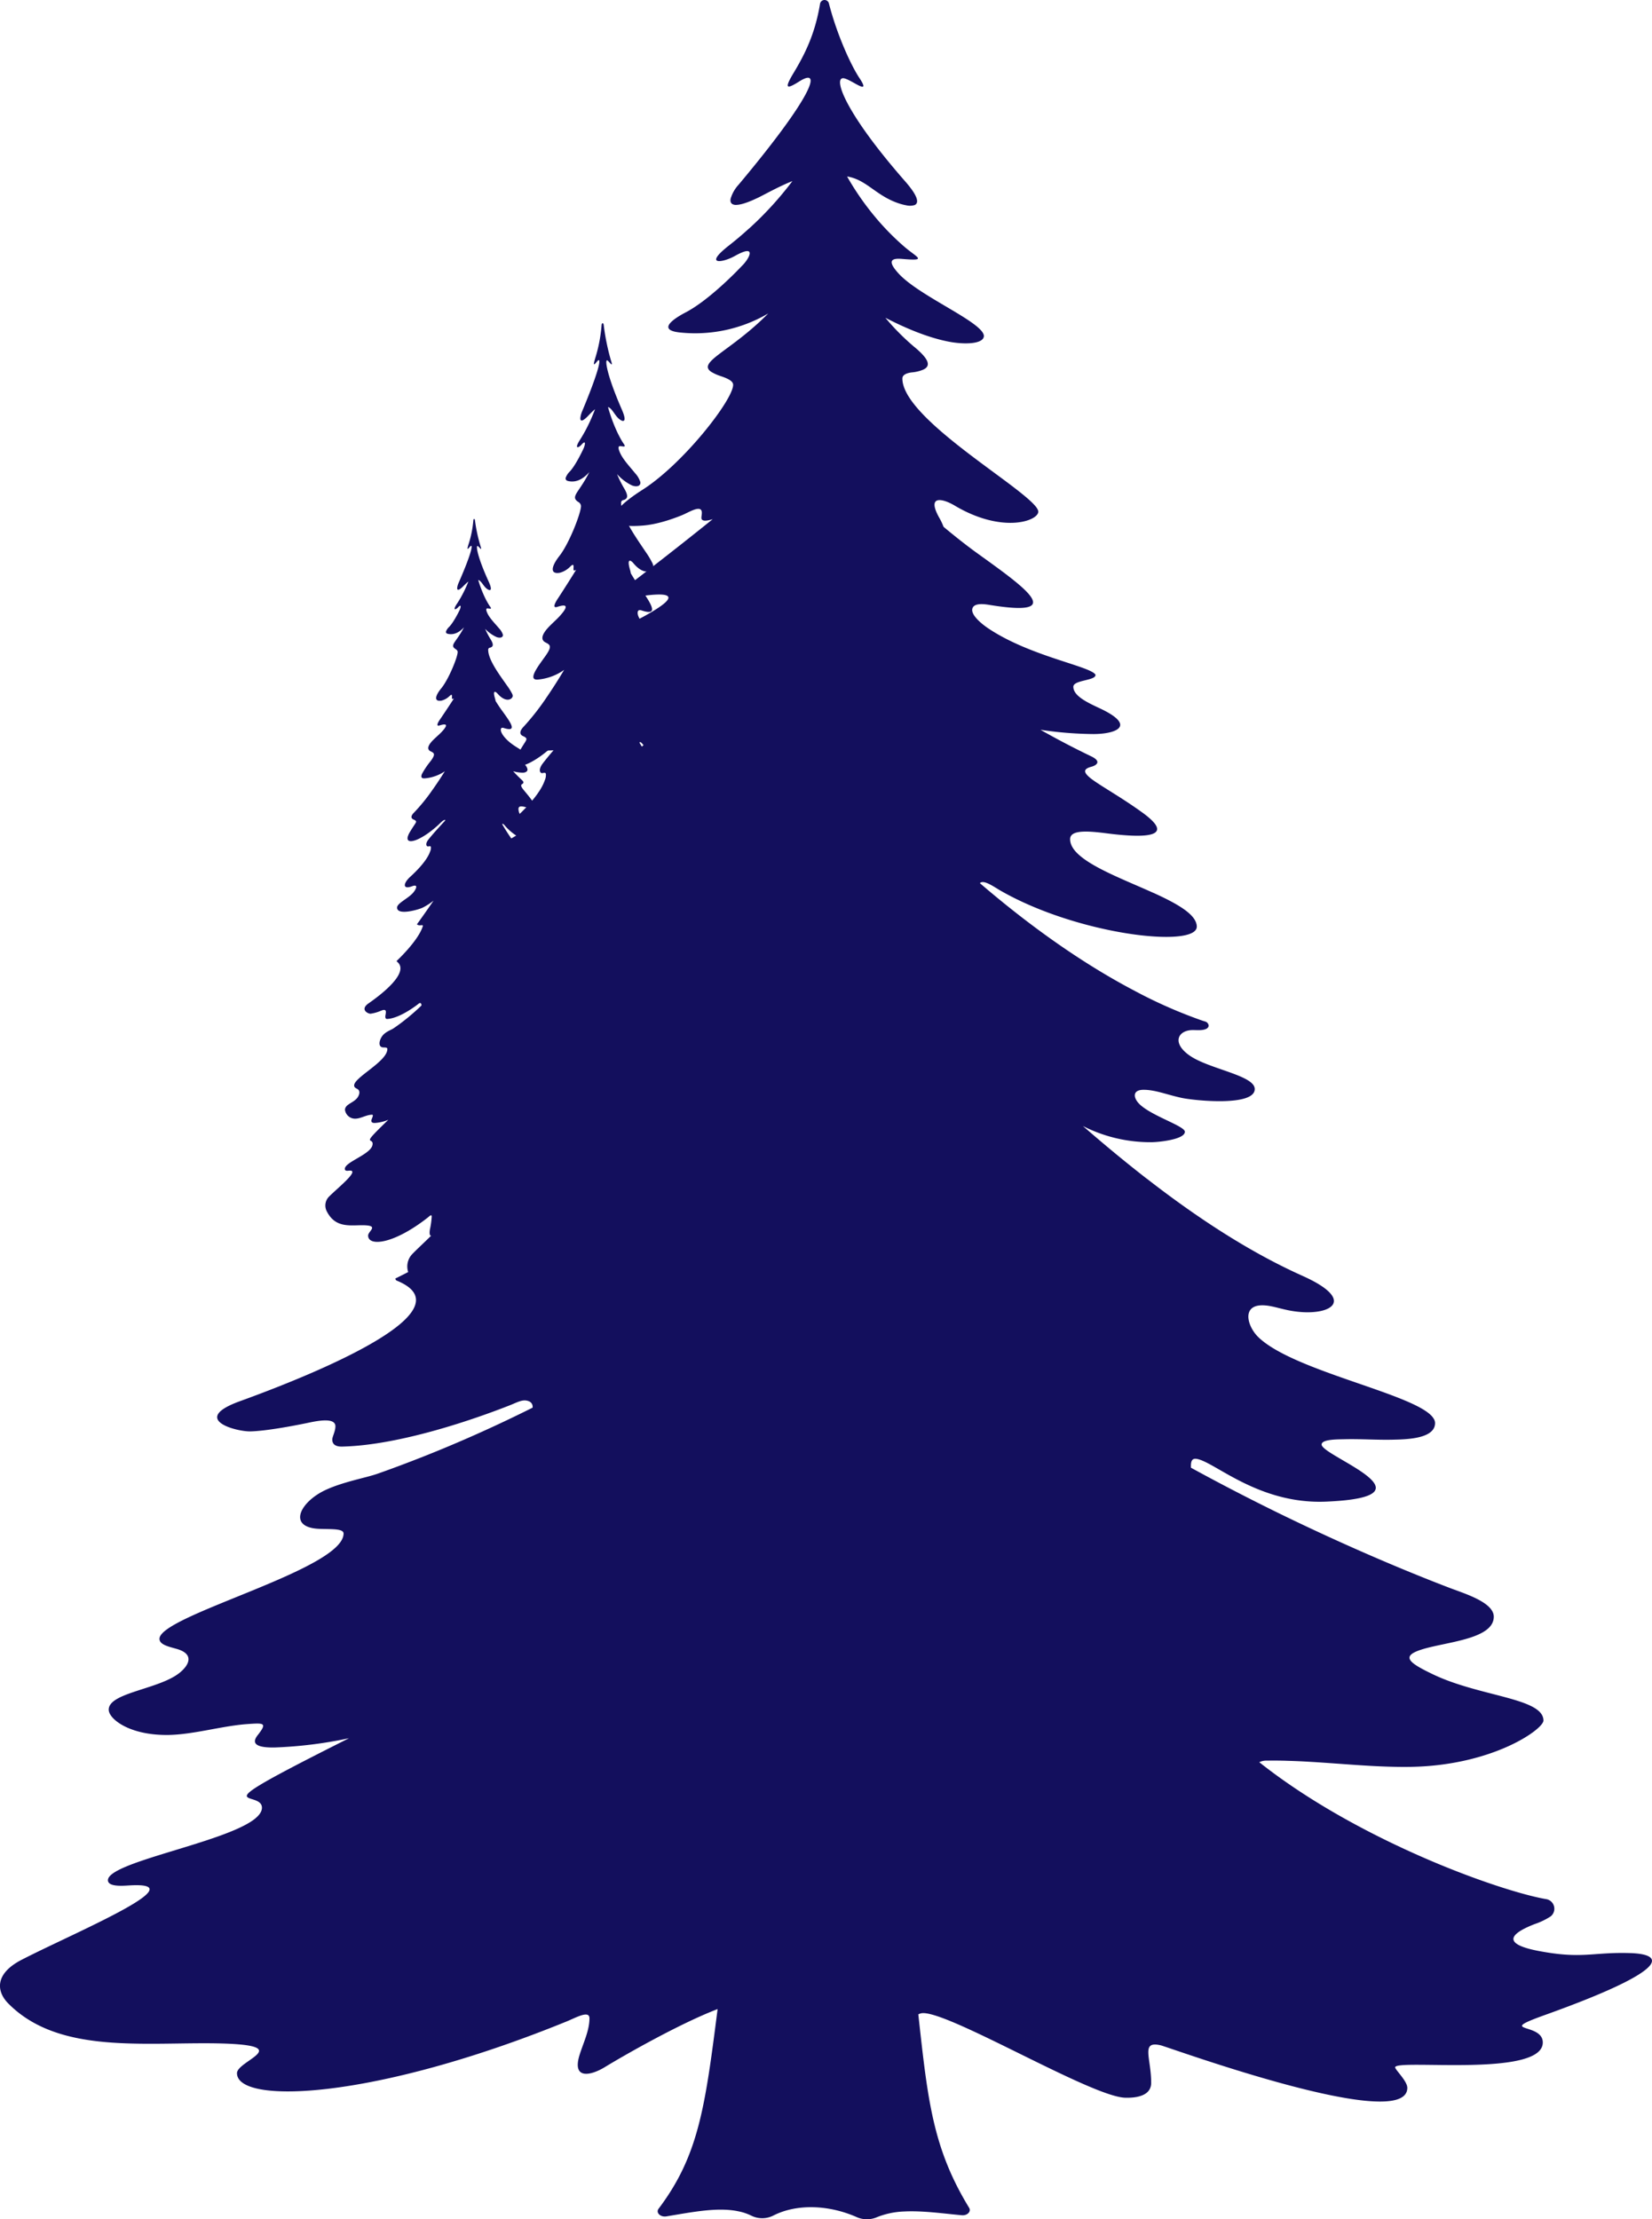
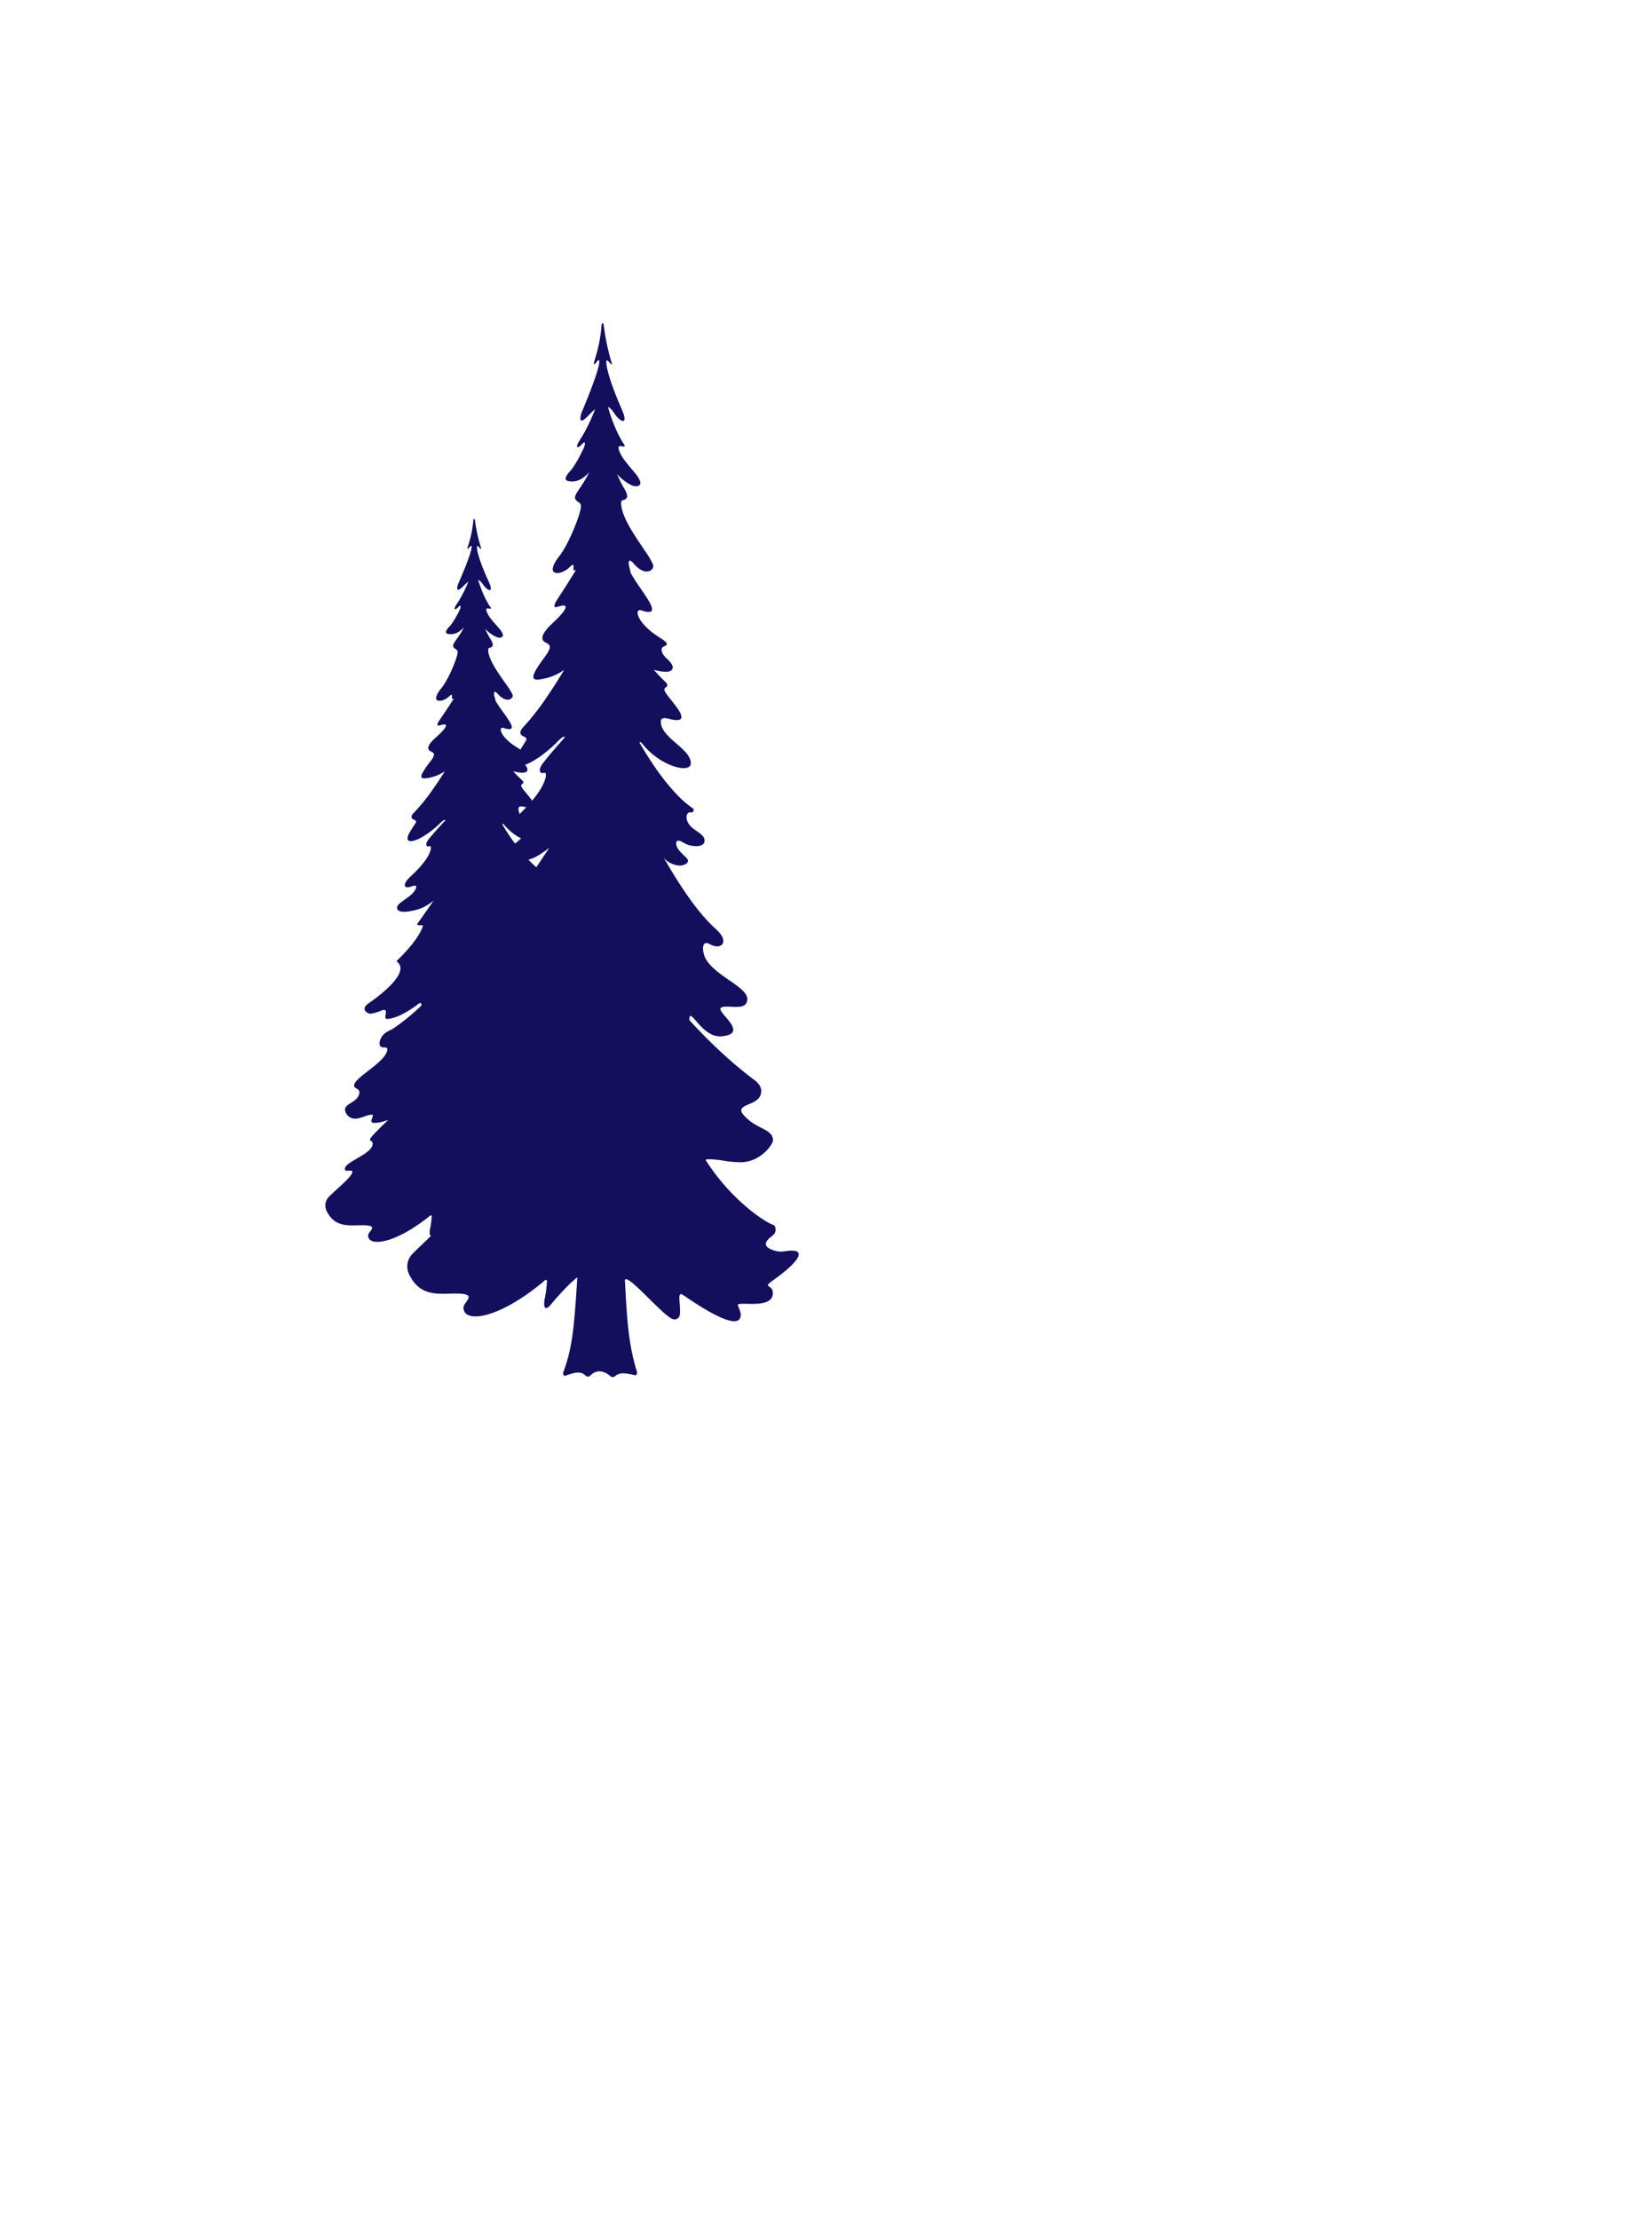
<svg xmlns="http://www.w3.org/2000/svg" viewBox="0 0 726 975">
  <title>cta-trees2a</title>
-   <path d="M716.239,858.049c-16.681-.492-20.744,2.777-40.354-.986-13.515-2.641-14.65-6.582-1.513-11.734a30.932,30.932,0,0,0,7.088-3.402,4.28,4.28,0,0,0-1.889-7.569c-8.554-1.433-25.991-6.628-46.641-15.137-25.244-10.428-55.275-25.798-79.519-45.027a6.875,6.875,0,0,1,3.393-.696c2.525-.044,5.069-.027,7.623.029.466.011.937.034,1.405.047q2.958.083,5.936.224c1.341.067,2.687.145,4.033.227.943.055,1.886.108,2.831.17q3.093.203,6.193.423l-.008-.004c11.802.845,23.695,1.816,35.402,1.618,35.96-.673,58.075-16.571,58.075-20.333,0-9.986-28.069-10.434-48.672-20.375-11.955-5.733-15.216-8.689.237-12.181,10.962-2.508,26.605-4.523,26.605-13.078,0-6.269-12.712-10.12-19.091-12.539-7.373-2.821-36.81-14.107-75.276-32.87-12.139-5.941-25.184-12.635-38.711-20.046-.092-2.31.151-4.166,2.279-3.914,7.749.897,27.123,20.108,57.177,18.81,50.136-2.15-2.032-19.974-2.032-25.079,0-2.464,7.796-2.24,10.064-2.328,7.325-.179,14.649.401,21.975.179,6.189-.135,17.814-.628,17.814-7.3a3.255,3.255,0,0,0-.165-.989c-.011-.037-.019-.073-.03-.109a3.821,3.821,0,0,0-.366-.747c-6.015-10.617-61.539-20.584-77.22-35.996-5.293-5.239-7.939-16.346,6.048-13.391,2.174.448,4.301,1.075,6.852,1.613,17.294,3.672,32.368-3.492,6.71-15.002-23.391-10.479-46.356-25.525-68.377-42.634-.048-.044-.048-.044-.095-.044-9.587-7.435-18.977-15.241-28.132-23.195a65.238,65.238,0,0,0,30.069,7.118c3.308,0,14.838-1.21,14.744-4.612-.048-2.419-13.563-6.585-19.327-11.555-3.45-2.957-4.015-6.853,1.182-6.853s10.064,2.106,16.681,3.538c5.765,1.255,32.368,3.897,32.18-3.941a2.666,2.666,0,0,0-.105-.662c-.019-.069-.042-.137-.067-.205a3.239,3.239,0,0,0-.285-.603l-.005-.009c-2.983-4.897-19.862-7.667-27.749-12.895-8.553-5.688-5.575-11.464.993-11.464.851,0,1.7.047,2.504.047,6.048,0,4.678-3.226,3.071-3.764-.803-.224-1.984-.625-3.45-1.163a208.464,208.464,0,0,1-28.351-12.719c-.048-.045-.048-.045-.096-.045-17.072-9.015-40.027-23.531-67.244-46.895,1.608-1.7,6.045,1.534,8.98,3.232,34.118,19.615,86.333,25.438,86.333,15.854a5.057,5.057,0,0,0-.109-1.026c-.028-.13-.08-.258-.117-.388a5.923,5.923,0,0,0-.197-.62c-.066-.161-.158-.321-.238-.483-.087-.17-.165-.342-.267-.511-.105-.175-.233-.35-.356-.525-.107-.152-.209-.305-.328-.457-.143-.182-.305-.363-.465-.545-.128-.143-.252-.286-.39-.43-.176-.182-.367-.363-.559-.544-.151-.143-.302-.285-.464-.427-.199-.174-.409-.349-.624-.524-.184-.15-.371-.299-.565-.449-.21-.161-.426-.321-.648-.483q-.349-.254-.717-.506c-.198-.136-.399-.271-.604-.407-.31-.205-.63-.408-.957-.611-.154-.095-.306-.191-.463-.286-.444-.27-.904-.539-1.375-.809-.04-.022-.078-.045-.118-.068-2.831-1.607-6.101-3.192-9.575-4.77-.03-.006-.063-.013-.093-.019-11.872-5.366-26.063-10.7-32.701-16.776-2.363-2.151-3.735-4.389-3.735-6.763,0-4.299,8.269-3.538,16.067-2.552,17.72,2.283,30.431,1.567,15.735-9.091-9.828-7.12-19.044-12.047-23.06-15.316-2.788-2.329-3.119-3.85.568-4.835,2.221-.583,4.773-2.329-.189-4.658-7.338-3.519-14.78-7.416-22.173-11.598a164.375,164.375,0,0,0,23.26,1.881c.349,0,.697-.006,1.044-.015.115-.002.23-.008.345-.011.23-.008.461-.018.688-.029.137-.007.274-.015.41-.024.204-.013.406-.028.607-.044.143-.011.285-.022.426-.035.209-.02.416-.042.621-.065.122-.013.246-.025.367-.04q.451-.056.886-.124c.14-.022.276-.047.414-.071.166-.029.331-.057.492-.089.14-.027.278-.056.416-.086.156-.033.31-.068.461-.104.127-.03.254-.061.376-.094.168-.044.331-.091.492-.139.096-.029.196-.056.29-.086q.372-.117.712-.25c.048-.018.091-.039.138-.059q.277-.111.529-.232c.06-.029.117-.06.176-.091q.225-.116.427-.24c.049-.03.097-.06.145-.09a4.409,4.409,0,0,0,.403-.299c.024-.02.051-.038.075-.059a2.751,2.751,0,0,0,.655-.813c.026-.051.043-.104.065-.157a1.816,1.816,0,0,0,.088-.266,1.839,1.839,0,0,0,.045-.242c.006-.053.007-.108.008-.161a1.926,1.926,0,0,0,.011-.238h-.021c-.176-1.783-2.725-4.144-9.098-7.121-5.482-2.553-11.483-5.419-11.483-9.405,0-2.999,9.734-2.642,9.734-5.149,0-.09,0-.179-.047-.223-2.457-3.717-28.826-8.062-47.018-20.243-3.025-2.015-7.986-6.09-6.994-8.867.52-1.521,2.551-2.283,7.182-1.521,23.628,3.895,22.73-.807,13.043-9.047-4.63-3.942-11.294-8.689-18.192-13.659-4.492-3.234-9.511-7.191-14.748-11.554a25.758,25.758,0,0,0-1.887-3.985c-5.575-9.943,1.229-8.645,6.805-5.331,20.886,12.405,36.717,6.762,36.717,2.643a1.976,1.976,0,0,0-.143-.646c-.019-.048-.036-.097-.058-.147a7.238,7.238,0,0,0-1.159-1.728c-.011-.014-.02-.026-.032-.039-2.164-2.53-6.686-6.117-12.312-10.337-17.672-13.211-46.025-32.646-46.025-45.589,0-1.569,1.795-2.419,4.205-2.688a16.661,16.661,0,0,0,4.961-1.208c3.45-1.568,2.741-4.568-4.253-10.255a102.781,102.781,0,0,1-12.383-12.537c8.399,4.344,18.319,8.633,27.741,10.476,7.608,1.477,15.547.941,15.547-2.508a1.686,1.686,0,0,0-.143-.673l-.004-.002c-.702-2.126-4.509-4.908-9.541-8.059-8.932-5.552-21.689-12.225-27.502-18.36-6.284-6.717-2.409-7.03,1.323-6.717,11.342.941,6.569-.492.804-5.464a112.385,112.385,0,0,1-10.255-10.121c-.047,0-.047,0-.047-.045A121.699,121.699,0,0,1,372.27,77.54a16.912,16.912,0,0,1,2.858.703c6.765,2.281,11.056,8.264,20.16,11.203.381.12.755.227,1.127.329.184.051.362.092.541.137.135.033.27.068.403.098.274.064.542.117.805.165l.066.011a6.992,6.992,0,0,0,3.657-.076c.01-.003.02-.008.029-.012,2.033-.861,1.678-3.794-4.132-10.429C371.001,49.084,366.27,34.24,370.555,34.367c3.086.091,12.838,8.471,7.095-.148-3.499-5.251-9.738-18.59-13.333-32.584a1.997,1.997,0,0,0-3.935.039c-2.208,13.394-6.774,22.324-11.671,30.45-4.398,7.295-2.752,6.972,2.643,3.594,10.13-6.339,6.002,6.323-26.732,45.387a15.619,15.619,0,0,0-3.536,6.192c-.011.051-.023.103-.031.152a3.771,3.771,0,0,0-.041.51c-.002.101,0,.2.007.295a2.292,2.292,0,0,0,.06.362,1.673,1.673,0,0,0,.12.323,1.542,1.542,0,0,0,.131.246,3.972,3.972,0,0,0,.458.442,3.124,3.124,0,0,0,1.657.389c.1.001.219-.014.325-.018a8.411,8.411,0,0,0,.878-.081c.163-.024.341-.061.516-.094.3-.058.614-.127.951-.214.22-.057.448-.12.683-.19.337-.099.696-.218,1.066-.345.275-.094.548-.188.842-.298.38-.143.791-.311,1.204-.481.329-.135.646-.259.996-.413.448-.196.942-.43,1.426-.657.334-.156.634-.283.985-.454,2.29-1.115,8.497-4.56,13.791-6.754q.572-.237,1.127-.453a151.273,151.273,0,0,1-19.056,20.853h-.047c-2.883,2.643-5.765,5.06-8.553,7.255-11.861,9.224-2.835,7.703,2.268,4.837,10.349-5.822,6.238,1.478,3.12,4.388,0,0-13.421,14.42-24.526,20.288-1.895.977-6.407,3.469-7.495,5.594l-.017.004c-.024.05-.03.097-.051.148a2.19,2.19,0,0,0-.118.343c-.007.029-.014.057-.019.086-.171.868.385,1.639,2.122,2.167.023.007.044.015.067.021q.49.146,1.107.263c.072.014.149.026.223.04.425.075.879.144,1.394.201a63.537,63.537,0,0,0,38.981-8.353c-16.444,16.634-31.23,21.311-25.182,25.595a19.523,19.523,0,0,0,4.489,2.014c2.693.941,5.245,2.015,5.245,3.763,0,6.537-21.831,34.617-39.789,46.081-15.876,10.076-17.909,17.285.378,15.717,5.859-.492,12.286-2.642,16.918-4.522,3.071-1.254,8.742-4.971,8.742-1.03,0,.716-.189,1.566-.189,2.193,0,1.579,2.069,1.495,4.973.575-9.178,7.387-18.012,14.335-25.055,19.802-3.639,2.822-6.805,5.284-9.31,7.166-3.685,2.776-10.869,9.001-.709,7.389,9.026-1.434,27.597-4.075,4.394,8.598-7.324,4.03-19.232,8.912-25.895,13.3-8.883,5.911-7.136,9.271-.189,11.016,8.364,2.105,12.759,3.404-.141,12.45-7.122,5.023-17.39,11.688-21.113,16.344l-.009.002c-.049.061-.087.119-.134.179-.106.139-.211.276-.305.41-.038.055-.071.108-.107.161a4.395,4.395,0,0,0-.853,2.092c-.001.008-.002.017-.002.025a1.892,1.892,0,0,0,.031.428c.004.022.008.043.013.064a1.624,1.624,0,0,0,.134.381c.01.02.024.041.035.061a1.77,1.77,0,0,0,.247.35l.011.011a3.443,3.443,0,0,0,1.424.826c.082.029.158.059.245.086.162.047.342.088.523.13.136.031.274.062.421.09.179.033.367.062.563.088.186.026.384.049.587.069.191.019.383.038.589.052.259.018.537.029.82.039.185.007.362.016.558.02.495.008,1.016.007,1.579-.008a170.92,170.92,0,0,0,49.373-9.009c-10.878,9.088-21.902,17.689-32.503,25.399-15.83,11.464-30.668,20.959-42.671,27.183-9.829,5.106-5.67,7.659-1.512,8.598,9.734,2.196,7.514,3.091,1.606,7.748-3.356,2.642-7.277,5.821-10.491,8.689a20.849,20.849,0,0,0-4.525,5.222l-.059.016c-.072.133-.109.254-.171.382l-.014.031a5.615,5.615,0,0,0-.37,1.033c-.008.033-.016.066-.023.099a3.424,3.424,0,0,0-.083.863c.001.036-.001.073.002.109a2.58,2.58,0,0,0,.176.765c.009.023.014.048.024.072a3.68,3.68,0,0,0,2.213,1.817c.051.02.114.034.166.054a9.613,9.613,0,0,0,1.039.305c.112.026.235.046.352.07.344.07.703.132,1.089.181.147.02.3.034.453.051.39.041.799.072,1.227.092.165.008.331.016.501.02.46.015.942.016,1.441.01.159-.002.314-.002.479-.007.581-.015,1.191-.046,1.822-.089.095-.007.184-.01.279-.017a84.136,84.136,0,0,0,10.76-1.613c.038-.008.075-.017.113-.024q1.476-.309,3.031-.673c.055-.012.109-.025.164-.037q1.573-.369,3.222-.793l.061-.016a226.163,226.163,0,0,0,23.038-7.407c.029-.011.059-.022.088-.033q1.989-.751,4.024-1.555c.132-.052.265-.105.398-.157q1.888-.748,3.81-1.542c.198-.082.396-.162.595-.245q1.85-.768,3.729-1.577c.229-.098.455-.193.684-.294q1.89-.818,3.807-1.68c.214-.095.425-.188.64-.285q2.226-1.005,4.479-2.06c5.977-2.781,14.695-8.235,18.444-6.461-13.845,7.935-27.674,15.58-40.841,24.06-9.215,5.912-5.482,9.225-1.843,9.225,2.409,0,6.284-.985,7.23.629.567.893.141,2.685-2.079,6.045-7.324,11.016-31.66,24.047-48.2,31.885-17.436,8.284-19.138,16.614,4.253,12.091,17.207-3.368,9.173,4.326,2.556,8.335-.27.161-.541.322-.804.471-.033.018-.064.035-.096.053-.374.21-.741.408-1.089.59-13.609,7.031-37.048,12.404-36.906,17.69.189,10.479,52.594,2.507,61.998.091a202.796,202.796,0,0,0,26.832-8.979c-14.562,11.129-27.64,20.738-34.724,25.904-3.544,2.552-5.576,4.032-5.576,4.032a.415.415,0,0,0,.095.313,19.276,19.276,0,0,0,7.939,1.074c.898-.044,1.796-.044,2.693-.091,1.228-.042,3.449-.357,3.449.942a1.271,1.271,0,0,1-.094.403c-11.153,18.629-63.51,43.976-63.51,43.976a1.024,1.024,0,0,0,.709.985c22.935,9.48-5.641,26.386-34.764,39.272l-.015.002c-1.294.576-2.587,1.137-3.878,1.697-10.553,4.54-20.875,8.482-28.534,11.279-.586.213-1.2.439-1.753.638-22.351,8.061-1.465,13.479,4.585,13.3,6.804-.179,18.287-2.329,24.619-3.629,3.639-.761,12.664-2.865,12.664,1.388,0,2.285-1.371,4.523-1.371,5.822,0,2.553,2.175,3.179,4.537,3.09,25.942-.671,59.256-12.583,72.676-17.822,4.253-1.613,6.522-3.27,9.357-2.016a2.543,2.543,0,0,1,1.464,2.642c0,.03-.005.069-.006.101-15.889,7.948-32.041,15.179-48.335,21.619-6.615,2.597-13.23,5.106-19.893,7.435-5.104,1.789-14.98,3.492-22.778,7.119-11.294,5.284-16.822,16.435-2.835,17.063,5.151.223,10.773-.224,10.773,2.059,0,15.854-80.899,35.915-80.899,46.261,0,2.552,3.922,3.402,7.419,4.387,9.546,2.642,4.348,9.003-.756,12.047C66.729,742.466,47.78,744.122,47.78,751.107c0,4.031,9.073,11.42,26.462,11.107,10.916-.223,23.06-3.896,34.07-4.748,7.656-.536,9.31-.716,5.009,4.748-1.984,2.508-3.025,5.688,7.372,5.509a188.808,188.808,0,0,0,32.693-4.072c-.293.148-.58.291-.87.437-.918.461-1.814.911-2.696,1.355-.207.104-.421.212-.626.316q-1.747.879-3.405,1.717c-.051.027-.1.051-.152.078q-1.492.753-2.905,1.471c-.292.148-.577.293-.865.439q-1.082.55-2.122,1.08c-.291.148-.581.296-.866.442-.71.363-1.401.716-2.081,1.064-.222.114-.451.231-.67.343q-2.675,1.373-5.035,2.597c-.177.093-.347.181-.521.271q-.908.473-1.771.924-.301.158-.596.312-.813.427-1.584.834c-.183.096-.368.194-.546.289q-2.029,1.074-3.777,2.019c-.11.06-.215.117-.323.175-.456.246-.898.488-1.325.722-.16.087-.317.174-.474.259q-.577.318-1.12.62c-.133.074-.268.149-.399.223q-.619.345-1.191.671c-.065.036-.132.074-.196.111q-.672.381-1.284.738c-.06.035-.116.068-.176.103q-.499.291-.959.565c-.106.063-.207.124-.31.187q-.382.229-.737.446c-.096.06-.194.119-.288.177q-.38.236-.726.456c-.056.037-.118.074-.173.11-.286.183-.555.359-.807.527-.029.02-.056.038-.085.058q-.322.218-.608.418c-.064.046-.123.088-.185.132-.147.106-.288.209-.421.308-.061.047-.122.092-.181.137-.13.1-.252.197-.367.291-.041.033-.085.068-.124.101-.15.125-.29.245-.413.36l-.002.001c-.121.113-.225.219-.323.32-.029.032-.054.06-.08.09-.064.071-.122.14-.175.207-.024.032-.048.063-.07.093-.046.064-.085.125-.12.184-.016.026-.033.053-.046.077a1.509,1.509,0,0,0-.091.21.216.216,0,0,1-.01.024.936.936,0,0,0-.038.212c-.001.02.002.037.002.056a.73.73,0,0,0,.016.136c.005.022.012.042.019.064a.689.689,0,0,0,.052.114c.011.02.021.038.033.057a.99.99,0,0,0,.098.119c.011.011.02.023.031.034a1.444,1.444,0,0,0,.172.139c.017.013.038.024.056.036.049.033.1.064.157.094.027.016.056.029.086.045.051.026.105.052.162.077.033.015.065.03.1.044.061.026.126.053.192.078.029.011.059.023.089.035.096.036.195.071.298.106.033.011.068.022.102.034.077.025.154.051.234.076.047.015.096.031.143.046.087.028.176.056.265.084.079.024.159.05.239.075.061.02.122.038.185.059.112.036.225.073.34.11l.067.023c1.719.576,3.503,1.416,3.503,3.492,0,1.657-1.133,3.269-3.12,4.881-13.372,10.659-65.447,19.122-64.549,27.183.331,2.866,7.089,2.195,9.64,2.06,28.164-1.604-19.355,18.654-43.565,30.657q-1.543.763-2.955,1.484c-.394.201-.782.4-1.159.596-12.145,6.314-10.679,14.106-5.908,18.987,13.609,13.927,33.173,17.151,53.776,17.734,13.468.403,27.361-.359,40.308,0,32.228.94,6.568,7.568,6.568,13.031,0,13.927,60.25,11.733,144.74-22.66,4.016-1.612,10.16-5.195,10.16-1.433,0,5.598-2.929,11.285-4.489,16.569-3.071,10.613,5.434,8.42,11.152,4.926,8.65-5.262,32.927-19.16,49.654-25.547-5.519,43.296-8.382,64.428-25.932,87.705-1.324,1.746.804,3.806,3.449,3.359,10.964-1.793,22.21-4.119,31.282-2.283a22.967,22.967,0,0,1,6.096,2.014,10.841,10.841,0,0,0,9.688-.135c10.159-5.149,24.193-4.746,36.622.762a11.011,11.011,0,0,0,8.6.089,35.463,35.463,0,0,1,12.286-2.596c7.893-.403,16.587.851,25.282,1.656,2.411.18,4.159-1.656,3.166-3.268-16.048-26.261-18.188-47.426-22.332-84.974a4.357,4.357,0,0,1,2.343-.561c13.138.359,73.812,36.722,88.554,37.17,4.821.134,11.436-.762,11.436-6.537,0-11.063-4.726-18.585,4.206-16.481,3.639.851,108.354,39.185,108.354,18.674,0-3-5.34-7.927-5.34-9.001,0-3.806,64.881,4.656,64.881-10.928,0-8.957-21.406-4.074,1.37-12.225,54.673-19.615,52.784-26.601,36.858-27.048" style="fill:#130f5d;fill-rule:evenodd" />
  <path d="M272.239,524.577c-3.01-.17-3.743.96-7.282-.341-2.439-.913-2.643-2.275-.273-4.056a5.372,5.372,0,0,0,1.279-1.176c.529-.759.307-2.415-.341-2.616a33.586,33.586,0,0,1-8.416-5.232A68.091,68.091,0,0,1,242.858,495.594a.792.792,0,0,1,.612-.241c.456-.015.915-.009,1.376.01.084.004.169.012.253.016.356.019.713.044,1.071.077.242.023.485.05.728.078.17.019.34.037.511.059q.558.07,1.118.146l-.001-.001a38.375,38.375,0,0,0,6.388.559c6.489-.233,10.479-5.728,10.479-7.028,0-3.452-5.065-3.606-8.782-7.042-2.157-1.982-2.746-3.003.043-4.21,1.978-.867,4.801-1.563,4.801-4.52,0-2.167-2.294-3.498-3.445-4.334A148.504,148.504,0,0,1,244.425,457.802c-2.19-2.053-4.544-4.367-6.985-6.929-.017-.799.027-1.44.411-1.353,1.398.31,4.894,6.95,10.317,6.501,9.047-.743-.367-6.904-.367-8.668,0-.852,1.407-.774,1.816-.805,1.322-.062,2.643.139,3.965.062,1.117-.046,3.214-.217,3.214-2.523a2.085,2.085,0,0,0-.03-.342l-.005-.038a2.008,2.008,0,0,0-.066-.258c-1.085-3.67-11.104-7.114-13.934-12.442-.955-1.811-1.432-5.65,1.091-4.628.392.155.776.372,1.236.557,3.121,1.269,5.841-1.207,1.211-5.185-4.221-3.622-8.364-8.823-12.338-14.736-.009-.015-.009-.015-.017-.015-1.73-2.57-3.424-5.268-5.076-8.017a7.723,7.723,0,0,0,5.426,2.46c.597,0,2.677-.418,2.66-1.594-.009-.836-2.447-2.276-3.487-3.994-.622-1.022-.725-2.369.213-2.369s1.816.728,3.01,1.223c1.04.434,5.841,1.347,5.807-1.362a1.716,1.716,0,0,0-.019-.229c-.003-.024-.008-.047-.012-.071a1.728,1.728,0,0,0-.051-.208l-.001-.003c-.538-1.693-3.584-2.65-5.007-4.457-1.543-1.966-1.006-3.963.179-3.963.154,0,.307.016.452.016a.742.742,0,0,0,.554-1.301,6.818,6.818,0,0,1-.623-.402,33.813,33.813,0,0,1-5.116-4.396c-.009-.016-.009-.016-.017-.016a87.795,87.795,0,0,1-12.134-16.209c.29-.587,1.091.53,1.62,1.117,6.156,6.78,15.578,8.792,15.578,5.48a3.3,3.3,0,0,0-.02-.354c-.005-.045-.014-.089-.021-.134-.011-.072-.02-.143-.036-.214-.012-.056-.028-.111-.043-.167-.016-.059-.03-.118-.048-.177-.019-.061-.042-.121-.064-.181-.019-.053-.038-.105-.059-.158-.026-.063-.055-.125-.084-.188-.023-.05-.046-.099-.07-.148-.032-.063-.066-.125-.101-.188-.027-.049-.055-.099-.084-.148-.036-.06-.074-.121-.113-.181-.033-.052-.067-.103-.102-.155-.038-.056-.077-.111-.117-.167q-.063-.088-.129-.175c-.036-.047-.072-.094-.109-.141q-.084-.106-.173-.211c-.028-.033-.055-.066-.084-.099q-.12-.14-.248-.28l-.021-.023a21.791,21.791,0,0,0-1.728-1.649l-.017-.006c-2.142-1.855-4.703-3.698-5.901-5.798a4.656,4.656,0,0,1-.674-2.338c0-1.486,1.492-1.223,2.899-.882,3.197.789,5.491.542,2.839-3.142-1.773-2.461-3.436-4.164-4.161-5.294-.503-.805-.563-1.331.102-1.671.401-.201.861-.805-.034-1.61-1.324-1.216-2.667-2.563-4.001-4.009a15.931,15.931,0,0,0,4.197.65c.063,0,.126-.002.188-.005.021-.001.041-.003.062-.004.042-.003.083-.006.124-.01l.074-.008c.037-.005.073-.01.109-.015.026-.004.051-.008.077-.012.038-.007.075-.014.112-.023.022-.005.044-.009.066-.014.054-.013.107-.027.16-.043.025-.008.05-.016.075-.024.03-.01.06-.02.089-.031.025-.009.05-.019.075-.03.028-.012.056-.024.083-.036.023-.01.046-.021.068-.032.03-.015.06-.031.089-.048.017-.01.035-.019.052-.03a1.522,1.522,0,0,0,.128-.087c.009-.006.017-.013.025-.02q.05-.038.095-.08c.011-.01.021-.021.032-.032q.041-.04.077-.083l.026-.031a1.136,1.136,0,0,0,.073-.103l.014-.02a1.094,1.094,0,0,0,.118-.281c.005-.018.008-.036.012-.054.006-.03.012-.061.016-.092.004-.027.006-.055.008-.084.001-.018.001-.037.001-.056 0-.028.003-.054.002-.082h-.004a4.06,4.06,0,0,0-1.642-2.461c-.989-.883-2.072-1.873-2.072-3.251,0-1.037,1.756-.913,1.756-1.78a.195.195,0,0,0-.009-.077c-.443-1.285-5.201-2.786-8.484-6.997-.546-.697-1.441-2.105-1.262-3.065.094-.526.46-.789,1.296-.526,4.263,1.346,4.101-.279,2.353-3.127-.836-1.362-2.038-3.003-3.283-4.721-.81-1.118-1.716-2.486-2.661-3.994a13.747,13.747,0,0,0-.341-1.377c-1.006-3.437.222-2.988,1.228-1.843,3.769,4.288,6.625,2.337,6.625.914a1.237,1.237,0,0,0-.026-.223c-.003-.017-.006-.034-.01-.051a3.276,3.276,0,0,0-.209-.597l-.006-.014a26.029,26.029,0,0,0-2.222-3.573c-3.189-4.566-8.305-11.284-8.305-15.757a.887.887,0,0,1,.759-.929,1.969,1.969,0,0,0,.895-.418c.623-.542.495-1.579-.767-3.545a34.677,34.677,0,0,1-2.234-4.333,15.856,15.856,0,0,0,5.006,3.621c1.373.511,2.805.325,2.805-.867a1.056,1.056,0,0,0-.026-.232l-.001-.001a7.37,7.37,0,0,0-1.722-2.786c-1.612-1.919-3.914-4.226-4.962-6.346-1.134-2.322-.435-2.43.239-2.322,2.046.325,1.185-.17.145-1.888a37.178,37.178,0,0,1-1.85-3.498c-.009,0-.009,0-.009-.016a52.41,52.41,0,0,1-2.661-7.118,1.976,1.976,0,0,1,.516.243c1.221.788,1.995,2.856,3.638,3.872.069.041.136.079.203.114.033.017.065.032.098.047.024.012.049.023.073.034.05.022.098.041.145.057l.012.004a.692.692,0,0,0,.66-.026l.005-.004c.367-.298.303-1.311-.746-3.605-4.833-10.571-5.687-15.702-4.913-15.658.557.032,2.316,2.928,1.28-.051a69.417,69.417,0,0,1-2.406-11.263c-.102-.763-.645-.748-.71.014a45.617,45.617,0,0,1-2.106,10.525c-.794,2.522-.497,2.41.477,1.242,1.828-2.191,1.083,2.185-4.824,15.688a7.707,7.707,0,0,0-.638,2.14l-.006.053c-.005.062-.007.12-.007.176-0.0.035,0,.069.001.102.002.044.005.085.011.125a.962.962,0,0,0,.022.112.789.789,0,0,0,.024.085.529.529,0,0,0,.055.108.456.456,0,0,0,.027.045.374.374,0,0,0,.299.134c.018 0.0.039-.005.059-.006a.813.813,0,0,0,.158-.028c.029-.008.062-.021.093-.032a1.73,1.73,0,0,0,.172-.074c.04-.02.081-.041.123-.066.061-.034.126-.075.192-.119.05-.032.099-.065.152-.103.069-.049.143-.108.217-.166.059-.047.117-.09.18-.143.081-.068.17-.148.257-.227.06-.054.114-.098.178-.157.413-.385,1.533-1.576,2.488-2.334q.103-.082.203-.157a54.687,54.687,0,0,1-3.438,7.207h-.009c-.52.914-1.04,1.749-1.543,2.508-2.14,3.188-.512,2.663.409,1.672,1.867-2.012,1.126.511.563,1.516,0,0-2.422,4.984-4.426,7.012a5.387,5.387,0,0,0-1.352,1.934l-.003.001c-.004.017-.005.034-.009.051-.009.04-.016.079-.021.119l-.003.03a.722.722,0,0,0,.383.749l.012.007a1.35,1.35,0,0,0,.2.091l.04.014a2.142,2.142,0,0,0,.252.069c2.954.63,5.319-1.03,7.034-2.887-2.967,5.749-5.635,7.366-4.544,8.847a3.247,3.247,0,0,0,.81.696c.486.325.946.697.946,1.301,0,2.26-3.939,11.965-7.18,15.928-2.865,3.483-3.232,5.974.068,5.433a7.521,7.521,0,0,0,3.053-1.563c.554-.433,1.577-1.718,1.577-.356,0,.247-.034.541-.034.758,0,.546.373.517.897.199-1.656,2.553-3.25,4.955-4.521,6.844-.657.975-1.228,1.826-1.68,2.477-.665.959-1.961,3.111-.128,2.554,1.629-.496,4.98-1.409.793,2.972-1.322,1.393-3.47,3.08-4.673,4.597-1.603,2.043-1.288,3.204-.034,3.808,1.509.728,2.302,1.176-.025,4.303a35.385,35.385,0,0,0-3.81,5.649l-.002.001c-.009.021-.016.041-.024.062-.019.048-.038.095-.055.142-.007.019-.013.037-.019.056a2.458,2.458,0,0,0-.154.723l-0.0.009a1.24,1.24,0,0,0,.006.148l.002.022a.947.947,0,0,0,.024.132l.006.021a.772.772,0,0,0,.045.121l.002.004a.711.711,0,0,0,.257.285c.015.01.028.02.044.03.029.016.062.03.094.045.025.011.049.021.076.031.032.011.066.021.102.03.034.009.069.017.106.024.034.006.069.013.106.018.047.006.097.01.148.014.033.003.065.006.101.007.089.003.183.002.285-.003a18.451,18.451,0,0,0,8.909-3.114c-1.963,3.141-3.952,6.114-5.865,8.779a79.173,79.173,0,0,1-7.7,9.395c-1.774,1.765-1.023,2.647-.273,2.972,1.756.759,1.356,1.069.29,2.678-.605.913-1.313,2.012-1.893,3.003a7.942,7.942,0,0,0-.816,1.805l-.011.006c-.013.046-.02.088-.031.132l-.003.011a3.263,3.263,0,0,0-.067.357l-.004.034a2.242,2.242,0,0,0-.015.298c0.0.012-0.0.025 0.0.038a1.606,1.606,0,0,0,.032.265l.004.025a1.039,1.039,0,0,0,.399.628c.009.007.02.012.03.019a1.208,1.208,0,0,0,.187.105c.02.009.042.016.064.024a1.531,1.531,0,0,0,.196.063c.027.007.054.012.082.017a2.088,2.088,0,0,0,.221.032c.03.003.06.006.09.007.083.005.17.006.26.003.029-.001.057-.001.086-.003.105-.005.215-.016.329-.031.017-.002.033-.003.05-.006a8.636,8.636,0,0,0,1.942-.558l.02-.008q.266-.107.547-.233l.03-.013q.284-.128.581-.274l.011-.006a29.738,29.738,0,0,0,4.157-2.56l.016-.012q.359-.26.726-.537l.072-.054q.341-.259.687-.533c.036-.028.071-.056.107-.085q.334-.265.673-.545c.041-.034.082-.067.123-.101q.341-.283.687-.581c.039-.033.077-.065.116-.098.268-.232.537-.468.808-.712,1.079-.961,2.652-2.846,3.328-2.233-2.498,2.743-4.994,5.385-7.369,8.316-1.663,2.043-.989,3.189-.333,3.189.435,0,1.134-.34,1.305.217a3.973,3.973,0,0,1-.375,2.089c-1.322,3.808-5.713,8.312-8.697,11.021-3.146,2.863-3.453,5.743.767,4.179,3.105-1.164,1.655,1.495.461,2.881-.049.056-.098.111-.145.163l-.017.018c-.067.073-.134.141-.196.204-2.456,2.43-6.685,4.287-6.659,6.114.034,3.622,9.49.866,11.187.031a27.368,27.368,0,0,0,4.842-3.103c-2.627,3.846-4.987,7.168-6.266,8.954-.64.882-1.006,1.394-1.006,1.394a.237.237,0,0,0,.017.108,1.995,1.995,0,0,0,1.432.371c.162-.015.324-.015.486-.031.222-.015.622-.123.622.326a.791.791,0,0,1-.017.139c-2.012,6.439-11.46,15.2-11.46,15.2a.422.422,0,0,0,.128.34c4.138,3.277-1.018,9.12-6.273,13.574l-.003.001c-.233.199-.467.393-.7.586-1.904,1.569-3.767,2.932-5.149,3.899-.106.074-.217.152-.316.221-4.033,2.786-.264,4.659.827,4.597a18.016,18.016,0,0,0,4.442-1.254c.657-.263,2.285-.99,2.285.48,0,.79-.247,1.563-.247,2.012,0,.882.392,1.099.819,1.068,4.681-.232,10.692-4.349,13.114-6.16.767-.558,1.177-1.13,1.688-.697.162.139.264.403.264.913l-.001.035a99.237,99.237,0,0,1-8.722,7.472c-1.194.898-2.387,1.765-3.589,2.57-.921.619-2.703,1.207-4.11,2.461-2.038,1.826-3.035,5.681-.511,5.898.929.077,1.944-.078,1.944.712,0,5.48-14.597,12.414-14.597,15.99,0,.882.708,1.176,1.339,1.517,1.722.913.785,3.112-.136,4.164-1.808,2.09-5.227,2.663-5.227,5.077a4.478,4.478,0,0,0,4.775,3.839c1.97-.077,4.161-1.347,6.148-1.641,1.381-.185,1.68-.247.904,1.641-.358.867-.546,1.966,1.33,1.904a18.95,18.95,0,0,0,5.899-1.407l-.157.151c-.166.159-.327.315-.486.468-.037.036-.076.073-.113.109q-.315.304-.614.593l-.027.027q-.269.26-.524.509l-.156.152q-.195.19-.383.373l-.156.153c-.128.125-.253.247-.375.368l-.121.119q-.483.475-.908.898l-.094.094q-.164.164-.32.32l-.108.108q-.147.147-.286.288l-.099.1q-.366.371-.682.698l-.058.061c-.082.085-.162.169-.239.25l-.085.09q-.104.11-.202.214l-.072.077q-.112.119-.215.232l-.035.038q-.121.132-.232.255l-.032.035q-.09.101-.173.195c-.019.022-.037.043-.056.065-.046.053-.09.104-.133.154-.017.021-.035.041-.052.061-.046.054-.089.107-.131.158l-.031.038c-.052.063-.1.124-.146.182l-.015.02q-.058.075-.11.145l-.033.046c-.027.037-.052.072-.076.107l-.033.047c-.023.035-.045.068-.066.101l-.022.035c-.027.043-.052.085-.075.125l-0.0 0c-.022.039-.041.076-.058.111l-.014.031c-.011.024-.022.048-.032.072l-.013.032c-.008.022-.015.043-.022.064l-.008.027c-.007.025-.012.05-.017.073l-.002.008a.6.6,0,0,0-.007.073c-0.0.007 0.0.013 0.0.019 0.0.016.001.032.003.047l.003.022a.367.367,0,0,0,.009.039l.006.02a.389.389,0,0,0,.018.041l.006.012a.402.402,0,0,0,.031.048l.01.012c.009.011.018.022.028.033l.015.015.029.027.018.015c.011.009.023.018.035.027l.016.012c.017.012.035.025.054.037l.018.012.042.026.026.016.048.029.043.026.033.02.061.038.012.008a1.267,1.267,0,0,1,.632,1.207,3.118,3.118,0,0,1-.563,1.687c-2.413,3.684-11.809,6.609-11.647,9.395.06.991,1.279.759,1.74.712,5.082-.554-3.492,6.448-7.861,10.596q-.279.264-.533.513c-.071.07-.141.138-.209.206a5.524,5.524,0,0,0-1.066,6.563c2.456,4.814,5.986,5.928,9.703,6.13,2.43.139,4.937-.124,7.273,0,5.815.325,1.185,2.616,1.185,4.504,0,4.814,10.872,4.056,26.117-7.832.725-.557,1.833-1.796,1.833-.495a37.999,37.999,0,0,1-.81,5.727c-.554,3.668.981,2.91,2.012,1.703a70.395,70.395,0,0,1,8.96-8.83c-.996,14.965-1.512,22.269-4.679,30.314-.239.604.145,1.316.622,1.161,1.978-.62,4.008-1.424,5.645-.789a3.087,3.087,0,0,1,1.1.696,1.165,1.165,0,0,0,1.748-.047c1.833-1.78,4.365-1.641,6.608.263a1.148,1.148,0,0,0,1.552.031,3.988,3.988,0,0,1,2.217-.897,17.845,17.845,0,0,1,4.562.572c.435.062.75-.572.571-1.13-2.896-9.077-3.282-16.392-4.03-29.37a.521.521,0,0,1,.423-.194c2.371.124,13.319,12.693,15.979,12.848.87.046,2.064-.264,2.064-2.26,0-3.824-.853-6.424.759-5.697.657.294,19.551,13.544,19.551,6.455,0-1.037-.964-2.74-.964-3.111,0-1.316,11.707,1.609,11.707-3.777,0-3.096-3.862-1.408.247-4.225,9.865-6.78,9.524-9.194,6.651-9.349" style="fill:#130f5d;fill-rule:evenodd" />
  <path d="M348.688,549.463c-3.952-.234-4.915,1.318-9.561-.468-3.202-1.254-3.471-3.126-.359-5.572a7.182,7.182,0,0,0,1.679-1.615c.694-1.042.403-3.318-.448-3.594-2.026-.681-6.158-3.147-11.05-7.188a92.044,92.044,0,0,1-18.839-21.382,1.018,1.018,0,0,1,.804-.331c.598-.021,1.201-.013,1.806.014.11.005.222.016.333.022.467.026.936.06,1.406.106.318.032.637.069.955.108.223.026.447.051.671.081q.733.096,1.467.201l-.002-.002a48.212,48.212,0,0,0,8.387.768c8.519-.32,13.759-7.869,13.759-9.656,0-4.742-6.65-4.955-11.531-9.675-2.832-2.723-3.605-4.126.056-5.784,2.597-1.191,6.303-2.148,6.303-6.21,0-2.977-3.012-4.806-4.523-5.954a197.191,197.191,0,0,1-17.834-15.609c-2.876-2.821-5.966-6-9.171-9.519-.022-1.097.036-1.978.54-1.859,1.836.426,6.426,9.549,13.546,8.932,11.878-1.021-.481-9.485-.481-11.909,0-1.17,1.847-1.063,2.384-1.106,1.735-.085,3.471.19,5.206.085,1.466-.064,4.22-.298,4.22-3.467a2.996,2.996,0,0,0-.039-.47l-.007-.052a2.869,2.869,0,0,0-.087-.355c-1.425-5.042-14.579-9.775-18.295-17.094-1.254-2.488-1.881-7.762,1.433-6.359.515.213,1.019.511,1.623.766,4.097,1.744,7.669-1.658,1.59-7.124-5.542-4.976-10.982-12.121-16.199-20.245-.011-.021-.011-.021-.022-.021-2.271-3.531-4.496-7.238-6.665-11.015a9.951,9.951,0,0,0,7.124,3.38c.784,0,3.515-.574,3.493-2.19-.011-1.149-3.213-3.127-4.579-5.487-.817-1.404-.951-3.254.28-3.254s2.384 1,3.952,1.68c1.366.596,7.669,1.85,7.624-1.871a2.461,2.461,0,0,0-.025-.314c-.004-.033-.01-.065-.016-.098a2.461,2.461,0,0,0-.068-.286l-.001-.004c-.707-2.325-4.706-3.641-6.574-6.124-2.026-2.701-1.321-5.444.235-5.444.202,0,.403.022.593.022,1.433,0,1.108-1.532.728-1.787a8.901,8.901,0,0,1-.817-.552,44.971,44.971,0,0,1-6.717-6.04c-.011-.021-.011-.021-.023-.021-4.045-4.281-9.483-11.174-15.931-22.269.381-.807,1.432.729,2.127,1.535,8.083,9.315,20.454,12.08,20.454,7.528a4.746,4.746,0,0,0-.026-.487c-.007-.062-.019-.123-.028-.184-.014-.098-.027-.197-.047-.294-.016-.077-.037-.153-.056-.229-.021-.081-.039-.162-.063-.243-.025-.083-.055-.166-.084-.249-.025-.072-.05-.145-.078-.217-.034-.086-.072-.172-.11-.259-.03-.068-.06-.136-.092-.204-.042-.086-.087-.172-.133-.258-.036-.068-.072-.136-.11-.203-.047-.083-.097-.166-.148-.249-.044-.071-.088-.142-.134-.213-.05-.077-.101-.153-.153-.229q-.083-.121-.17-.24c-.047-.065-.094-.129-.143-.193q-.11-.146-.227-.29c-.037-.045-.073-.091-.11-.136q-.158-.192-.326-.384l-.028-.032a29.217,29.217,0,0,0-2.268-2.265l-.022-.009c-2.813-2.548-6.175-5.081-7.747-7.966a6.619,6.619,0,0,1-.885-3.212c0-2.041,1.959-1.68,3.807-1.212,4.198,1.084,7.21.744,3.728-4.317-2.328-3.381-4.512-5.721-5.463-7.273-.661-1.106-.739-1.828.134-2.296.526-.277,1.131-1.106-.045-2.212-1.739-1.671-3.502-3.522-5.253-5.508a20.059,20.059,0,0,0,5.511.893c.083,0,.165-.003.247-.007.027-.001.054-.004.082-.005.055-.004.109-.009.163-.014.033-.003.065-.007.097-.011.048-.006.096-.013.144-.021.034-.005.068-.01.101-.017.05-.009.098-.02.147-.031.029-.006.058-.012.087-.019q.107-.027.21-.059c.033-.01.065-.022.098-.034.039-.014.078-.027.116-.042.033-.013.066-.027.098-.041.037-.016.074-.033.109-.05.03-.014.06-.029.089-.044.04-.021.078-.043.116-.066.023-.014.046-.027.069-.041a2,2,0,0,0,.169-.119c.011-.009.022-.019.033-.028q.066-.053.125-.11c.014-.014.028-.029.042-.043q.053-.055.101-.114c.012-.014.023-.028.034-.043a1.55,1.55,0,0,0,.095-.142l.018-.028a1.545,1.545,0,0,0,.155-.386c.006-.024.01-.05.015-.074.009-.041.016-.083.021-.126.005-.038.008-.076.011-.115.001-.025.002-.051.002-.077.001-.038.004-.074.003-.113h-.005c-.042-.847-.646-1.968-2.156-3.382-1.299-1.212-2.72-2.573-2.72-4.466,0-1.424,2.306-1.255,2.306-2.445a.279.279,0,0,0-.011-.106c-.582-1.765-6.829-3.828-11.139-9.613-.717-.957-1.892-2.892-1.657-4.211.123-.722.604-1.084,1.702-.722,5.598,1.85,5.385-.383,3.09-4.296-1.097-1.872-2.676-4.126-4.31-6.486-1.064-1.536-2.253-3.415-3.494-5.487-.109-.612-.276-1.296-.447-1.892-1.321-4.722.291-4.105,1.612-2.531,4.948,5.891,8.699,3.211,8.699,1.255a1.776,1.776,0,0,0-.034-.307c-.004-.023-.009-.046-.014-.07a4.641,4.641,0,0,0-.275-.821l-.008-.019a36.086,36.086,0,0,0-2.917-4.909c-4.187-6.274-10.904-15.503-10.904-21.649a1.205,1.205,0,0,1,.996-1.276,2.539,2.539,0,0,0,1.175-.574c.817-.744.649-2.169-1.008-4.87a48.472,48.472,0,0,1-2.934-5.953,20.874,20.874,0,0,0,6.572,4.975c1.802.701,3.683.447,3.683-1.191a1.516,1.516,0,0,0-.034-.319l-.001-.001a10.225,10.225,0,0,0-2.26-3.827c-2.116-2.637-5.138-5.805-6.516-8.719-1.489-3.19-.571-3.338.313-3.19,2.687.447,1.556-.233.191-2.595a51.917,51.917,0,0,1-2.429-4.806c-.011,0-.011,0-.011-.021a74.122,74.122,0,0,1-3.494-9.779,2.546,2.546,0,0,1,.677.334c1.603,1.083,2.619,3.924,4.776,5.32.09.057.179.108.267.156.044.024.086.044.128.065.032.016.064.032.095.047.065.03.128.056.191.079l.016.005a.873.873,0,0,0,.866-.036l.007-.006c.482-.409.398-1.802-.979-4.953-6.346-14.523-7.466-21.573-6.451-21.512.731.043,3.041,4.023,1.681-.07A99.19,99.19,0,0,1,265.312,142.776c-.134-1.048-.846-1.027-.932.019a65.216,65.216,0,0,1-2.765,14.46c-1.042,3.464-.652,3.311.626,1.707,2.4-3.01,1.422,3.003-6.333,21.553a10.961,10.961,0,0,0-.838,2.94c-.003.024-.005.049-.007.072-.007.085-.009.164-.01.242-0.0.048,0,.095.002.14.003.06.007.117.014.172a1.377,1.377,0,0,0,.028.153,1.117,1.117,0,0,0,.031.117.738.738,0,0,0,.073.148.638.638,0,0,0,.036.062.483.483,0,0,0,.393.185c.024 0.0.052-.007.077-.009a1.031,1.031,0,0,0,.208-.038c.039-.011.081-.029.122-.044a2.254,2.254,0,0,0,.225-.102c.052-.027.106-.057.162-.09.08-.047.165-.103.253-.164.065-.045.13-.089.199-.141.09-.068.187-.148.285-.228.078-.064.153-.123.236-.196.106-.093.223-.204.338-.312.079-.074.15-.134.233-.216.543-.53,2.013-2.165,3.267-3.207q.136-.113.267-.215a76.722,76.722,0,0,1-4.515,9.902h-.011c-.683,1.255-1.366,2.403-2.026,3.445-2.81,4.38-.672,3.658.537,2.297,2.452-2.765,1.478.702.739,2.083,0,0-3.18,6.847-5.811,9.634a7.408,7.408,0,0,0-1.776,2.656l-.004.002c-.006.024-.007.046-.012.07-.012.055-.021.109-.028.163l-.004.041a1.005,1.005,0,0,0,.503,1.029l.016.01a1.726,1.726,0,0,0,.262.125c.017.007.035.012.053.019a2.723,2.723,0,0,0,.33.095c3.878.865,6.984-1.415,9.235-3.966-3.896,7.899-7.399,10.12-5.966,12.154a4.329,4.329,0,0,0,1.064.957,2.265,2.265,0,0,1,1.243,1.787c0,3.104-5.172,16.439-9.427,21.883-3.761,4.785-4.243,8.208.09,7.464a9.726,9.726,0,0,0,4.008-2.147c.728-.595,2.071-2.361,2.071-.489,0,.34-.045.744-.045,1.041,0,.75.49.71,1.178.273-2.174,3.508-4.267,6.807-5.936,9.403-.862,1.34-1.612,2.509-2.206,3.403-.873,1.318-2.575,4.274-.168,3.509,2.138-.681,6.538-1.935,1.041,4.083-1.735,1.914-4.556,4.232-6.135,6.316-2.105,2.807-1.691,4.402-.045,5.231,1.982 1,3.023,1.616-.033,5.912-1.687,2.385-4.12,5.55-5.002,7.761l-.002.001c-.012.029-.021.057-.032.085-.025.066-.05.131-.072.195-.009.026-.017.051-.025.077a3.513,3.513,0,0,0-.202.993l-.001.012a1.79,1.79,0,0,0,.007.203l.003.031a1.355,1.355,0,0,0,.032.181l.008.029a1.092,1.092,0,0,0,.058.166l.003.005a.964.964,0,0,0,.337.392c.019.014.037.028.058.041.038.022.081.042.124.062.032.015.065.029.1.043.042.016.087.029.133.042.044.012.091.023.139.033.045.009.091.018.14.025.061.009.127.014.194.019.044.003.086.008.132.009.117.004.241.003.374-.004a23.541,23.541,0,0,0,11.697-4.278c-2.577,4.316-5.189,8.4-7.7,12.061a107.885,107.885,0,0,1-10.109,12.908c-2.329,2.425-1.343,3.637-.358,4.083,2.306,1.043,1.78,1.468.381,3.679-.795,1.255-1.724,2.764-2.485,4.126a11.168,11.168,0,0,0-1.072,2.48l-.014.008c-.017.063-.026.12-.04.182l-.003.015a4.67,4.67,0,0,0-.088.49l-.005.047a3.219,3.219,0,0,0-.02.41c0.0.017-0.0.035 0.0.052a2.306,2.306,0,0,0,.042.364l.006.034a1.435,1.435,0,0,0,.524.863c.012.009.027.016.039.026a1.57,1.57,0,0,0,.246.145c.027.012.056.022.083.033a1.938,1.938,0,0,0,.258.086c.035.009.071.016.107.024a2.618,2.618,0,0,0,.291.044c.039.004.078.008.119.01.109.007.223.008.341.005.038-.001.074-.001.113-.003.138-.007.282-.022.432-.042.022-.003.044-.005.066-.008a10.956,10.956,0,0,0,2.549-.766l.027-.011q.35-.147.718-.32l.039-.018q.373-.175.763-.377l.015-.008a38.774,38.774,0,0,0,5.458-3.517l.021-.016q.471-.356.953-.738l.094-.075q.447-.355.903-.732c.047-.039.094-.077.141-.117q.438-.365.883-.749c.054-.046.108-.092.162-.139q.448-.389.902-.798c.051-.045.101-.089.152-.135.352-.318.705-.643,1.061-.978,1.416-1.321,3.481-3.911,4.37-3.068-3.28,3.768-6.556,7.398-9.676,11.426-2.183,2.808-1.299,4.381-.437,4.381.571,0,1.489-.468,1.713.298a5.686,5.686,0,0,1-.493,2.871c-1.735,5.231-7.501,11.419-11.419,15.141-4.131,3.934-4.534,7.89,1.008,5.742,4.077-1.599,2.173,2.054.606,3.958-.064.076-.128.153-.191.224l-.023.025c-.089.1-.175.194-.258.28-3.224,3.339-8.777,5.891-8.743,8.4.045,4.976,12.46,1.19,14.688.043a35.781,35.781,0,0,0,6.357-4.264c-3.45,5.285-6.548,9.848-8.227,12.301-.84,1.212-1.321,1.915-1.321,1.915a.339.339,0,0,0,.022.149,2.532,2.532,0,0,0,1.881.51c.213-.021.425-.021.638-.043.291-.02.817-.17.817.448a1.135,1.135,0,0,1-.022.191c-2.642,8.847-15.047,20.883-15.047,20.883a.595.595,0,0,0,.168.468c5.434,4.502-1.337,12.53-8.236,18.649l-.003.001c-.306.274-.613.54-.919.806-2.5,2.156-4.946,4.028-6.76,5.356-.139.101-.284.209-.415.303-5.295,3.828-.347,6.401,1.086,6.316a22.856,22.856,0,0,0,5.832-1.723c.862-.361,3-1.361,3.0.659,0,1.085-.325,2.148-.325,2.765,0,1.212.515,1.51,1.075,1.467,6.146-.319,14.039-5.975,17.218-8.463,1.008-.766,1.545-1.553,2.217-.957a1.624,1.624,0,0,1,.347,1.255l-.001.048a132.086,132.086,0,0,1-11.451,10.266c-1.567,1.233-3.134,2.425-4.713,3.531-1.209.85-3.549,1.658-5.396,3.381-2.676,2.509-3.985,7.804-.672,8.103,1.22.106,2.552-.107,2.552.978,0,7.528-19.166,17.055-19.166,21.968,0,1.212.929,1.615,1.758,2.083,2.262,1.255,1.03,4.275-.179,5.721-2.373,2.871-6.863,3.658-6.863,6.975a5.973,5.973,0,0,0,6.269,5.274c2.586-.106,5.463-1.85,8.072-2.255,1.814-.255,2.206-.34,1.187,2.255-.47,1.191-.717,2.701,1.746,2.616a23.972,23.972,0,0,0,7.745-1.934c-.069.07-.137.138-.206.208-.217.219-.43.432-.639.643-.049.049-.1.101-.148.15q-.414.418-.807.815l-.036.037q-.353.358-.688.699c-.069.07-.137.139-.205.208q-.256.261-.503.513l-.205.21c-.168.172-.332.34-.493.505-.053.054-.107.11-.159.163q-.634.652-1.193,1.233c-.042.044-.082.086-.123.129q-.215.225-.42.439-.071.075-.141.148-.193.203-.375.396c-.043.046-.087.092-.129.137q-.481.51-.895.959l-.076.083c-.108.117-.213.232-.314.343l-.112.123q-.137.151-.265.295l-.094.106q-.147.164-.282.319l-.046.053q-.159.181-.304.35l-.042.049q-.118.138-.227.268c-.025.03-.049.059-.074.089-.06.072-.119.143-.175.212-.023.029-.046.057-.068.084-.06.075-.117.147-.172.217l-.041.052c-.068.087-.132.171-.191.25l-.02.027q-.076.103-.144.199l-.044.063c-.035.05-.068.099-.1.146l-.043.065c-.031.048-.06.093-.087.138l-.029.048c-.036.059-.069.117-.098.171l-0.0 0c-.029.053-.053.104-.076.152l-.019.043c-.015.034-.029.067-.041.098l-.017.044c-.011.03-.02.059-.028.088l-.011.037q-.014.052-.022.1l-.002.012a.86.86,0,0,0-.009.101c-0.0.01.001.018.001.027 0.0.022.002.044.004.065l.004.03a.526.526,0,0,0,.012.054l.008.027a.545.545,0,0,0,.023.057l.007.016a.557.557,0,0,0,.041.066l.013.017c.012.015.024.03.037.045l.02.021c.012.012.025.025.038.037l.024.021c.015.012.03.025.045.037l.021.017c.023.017.046.034.071.05l.024.016.056.036.034.022.063.04.057.036.044.028.08.052.016.011a1.758,1.758,0,0,1,.83,1.658,4.419,4.419,0,0,1-.739,2.318c-3.168,5.062-15.505,9.08-15.293,12.908.078,1.361,1.68,1.042,2.284.978,6.672-.761-4.586,8.858-10.321,14.558q-.366.362-.7.705c-.093.096-.185.19-.275.283a7.854,7.854,0,0,0-1.4,9.017c3.224,6.614,7.859,8.145,12.74,8.422,3.191.191,6.482-.171,9.55,0,7.635.446,1.556,3.594,1.556,6.188,0,6.614,14.274,5.572,34.291-10.761.952-.765,2.407-2.467,2.407-.681a54.486,54.486,0,0,1-1.064,7.868c-.728,5.04,1.287,3.999,2.642,2.339,2.049-2.499,7.801-9.099,11.764-12.131-1.308,20.56-1.986,30.595-6.144,41.649-.314.829.19,1.807.817,1.595,2.598-.851,5.262-1.956,7.411-1.084a4.032,4.032,0,0,1,1.444.957,1.486,1.486,0,0,0,2.295-.064c2.407-2.445,5.732-2.254,8.676.362a1.458,1.458,0,0,0,2.037.042,5.112,5.112,0,0,1,2.911-1.233c1.87-.191,3.93.404,5.99.786.571.086.985-.786.75-1.552-3.802-12.47-4.309-22.521-5.291-40.352a.672.672,0,0,1,.555-.266c3.113.17,17.487,17.438,20.98,17.651,1.142.063,2.709-.362,2.709-3.104,0-5.254-1.12-8.826.996-7.827.862.404,25.671,18.608,25.671,8.868,0-1.425-1.265-3.764-1.265-4.274,0-1.807,15.371,2.211,15.371-5.189,0-4.253-5.071-1.935.325-5.805,12.953-9.315,12.505-12.632,8.732-12.844" style="fill:#130f5d;fill-rule:evenodd" />
</svg>